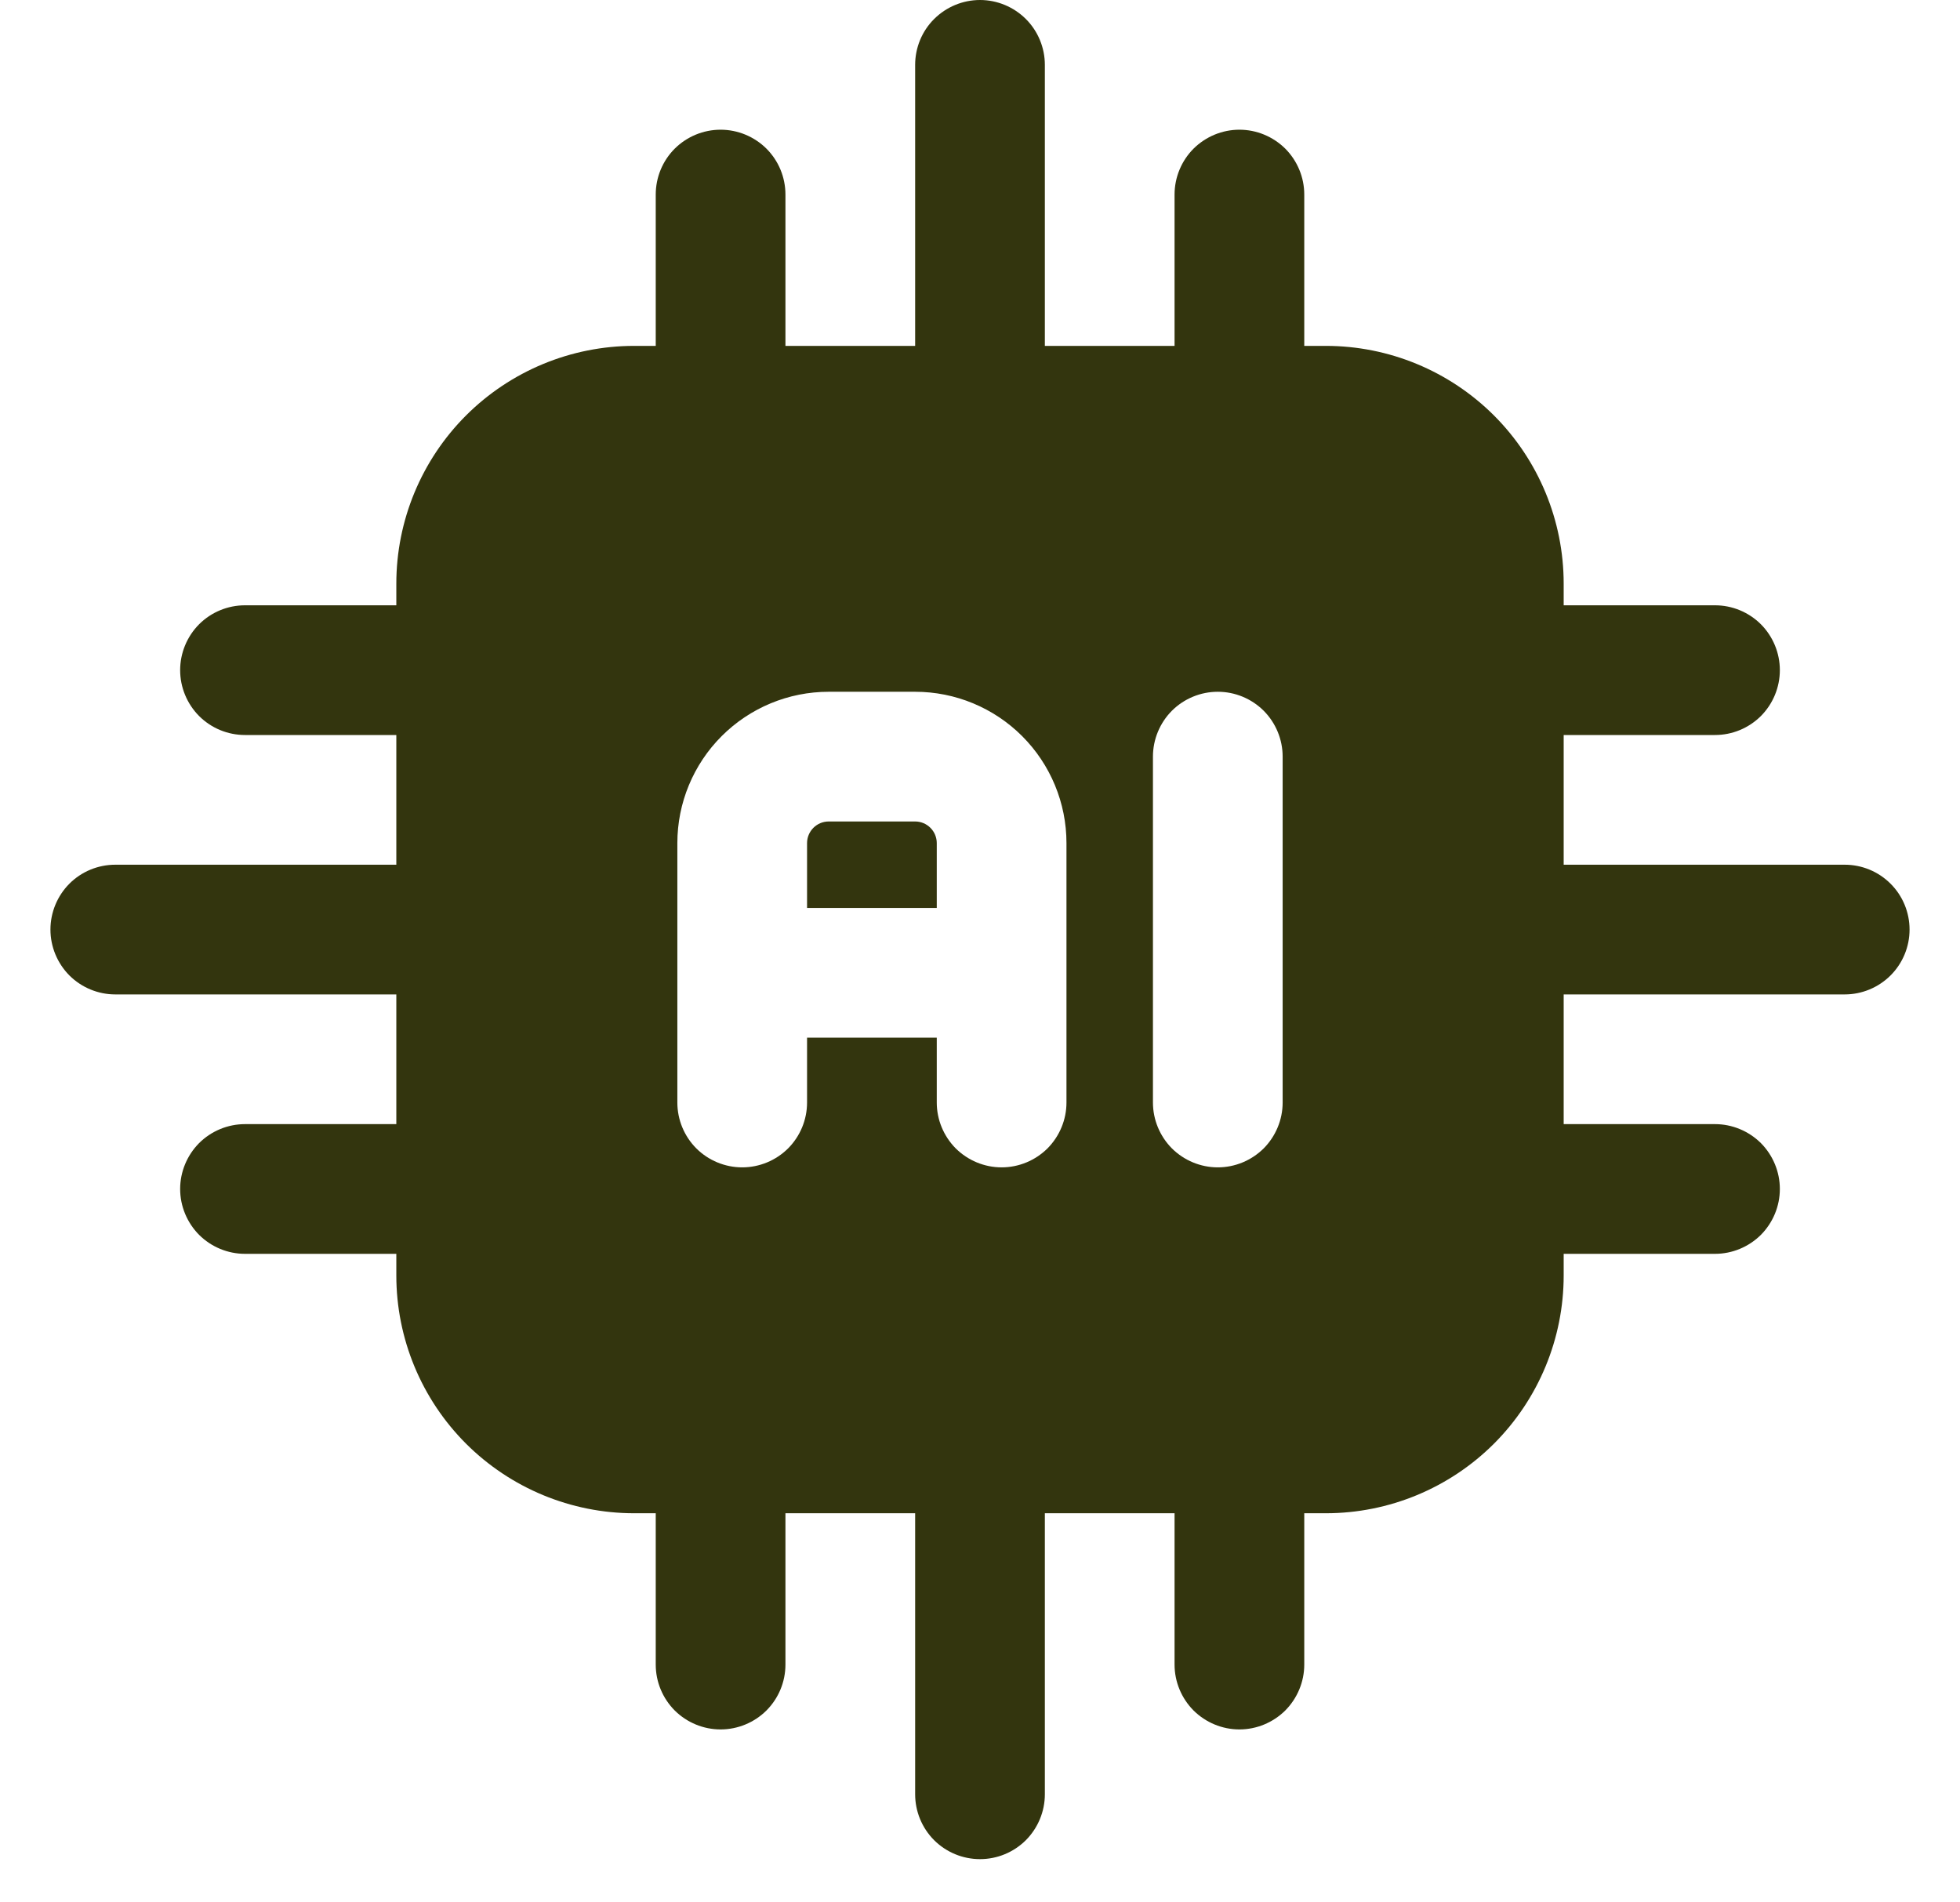
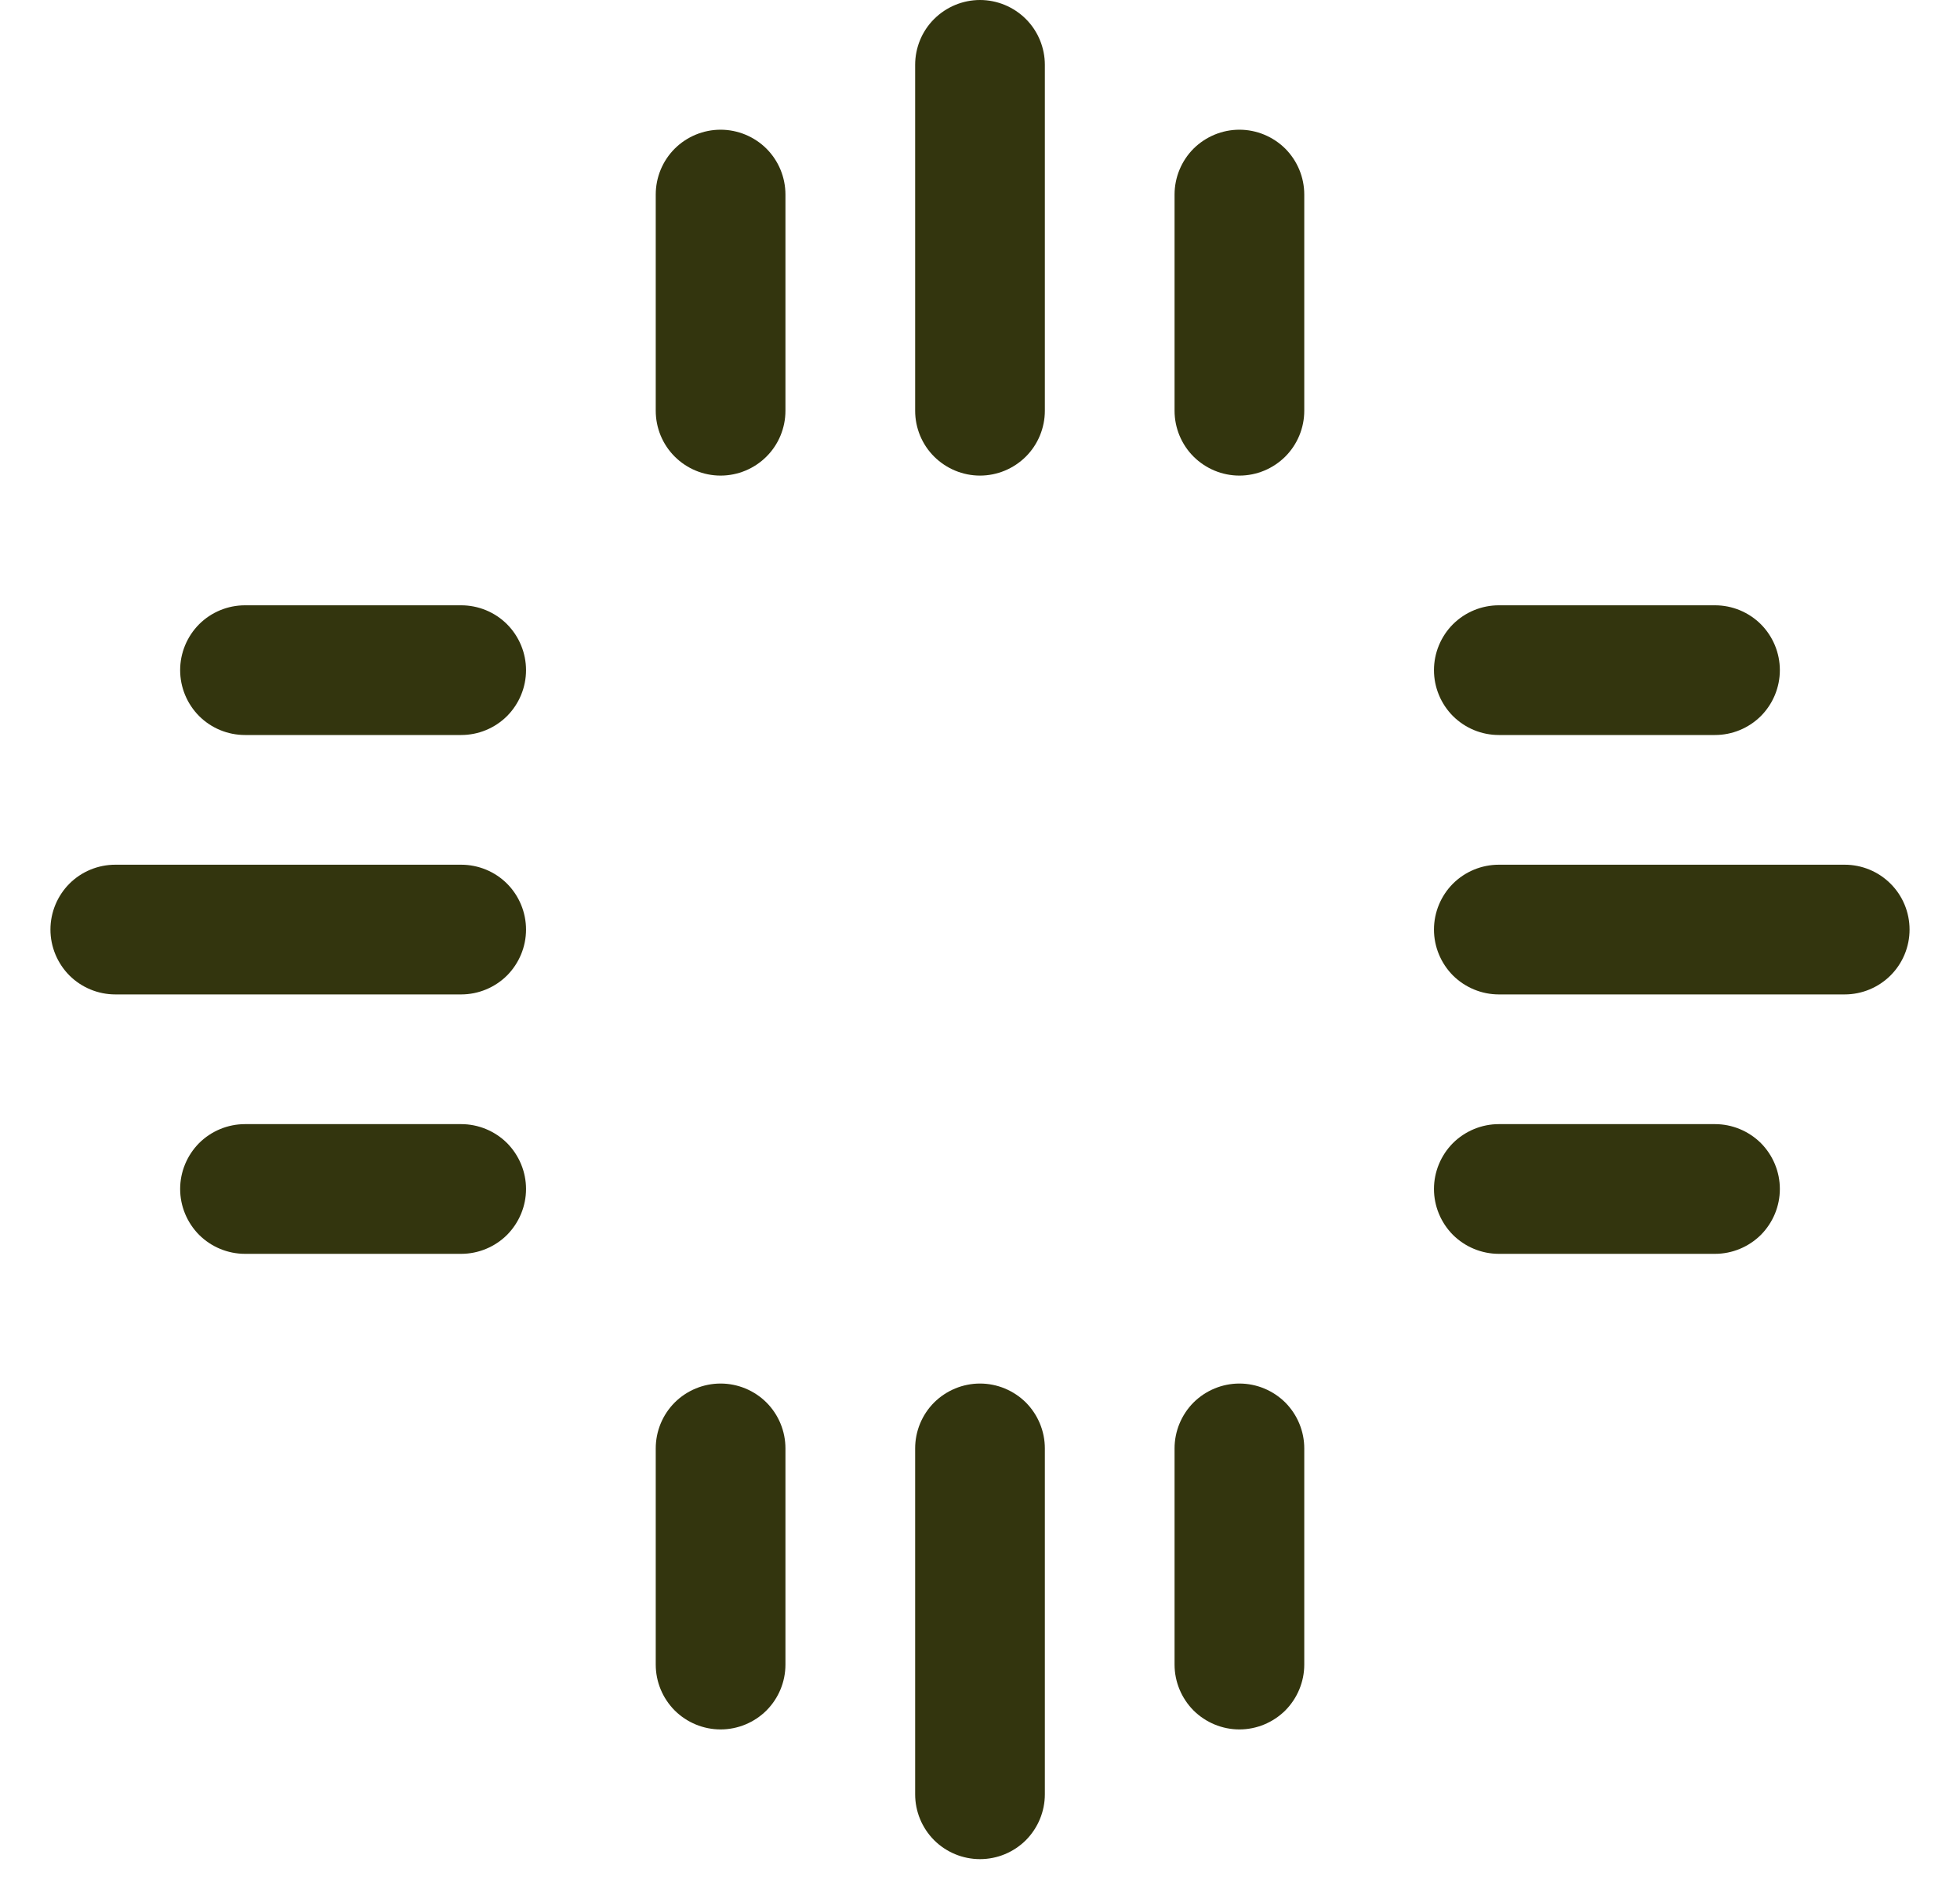
<svg xmlns="http://www.w3.org/2000/svg" width="34" height="33" viewBox="0 0 34 33" fill="none">
-   <path fill-rule="evenodd" clip-rule="evenodd" d="M27.125 10.125C27.125 9.031 26.69 7.982 25.917 7.208C25.143 6.435 24.094 6 23 6H11C9.906 6 8.857 6.435 8.083 7.208C7.31 7.982 6.875 9.031 6.875 10.125V22.125C6.875 23.219 7.31 24.268 8.083 25.042C8.857 25.815 9.906 26.25 11 26.25H23C24.094 26.25 25.143 25.815 25.917 25.042C26.69 24.268 27.125 23.219 27.125 22.125V10.125ZM20 13.125V19.125C20 19.423 20.119 19.709 20.329 19.921C20.541 20.131 20.827 20.25 21.125 20.25C21.423 20.25 21.709 20.131 21.921 19.921C22.131 19.709 22.25 19.423 22.25 19.125V13.125C22.25 12.827 22.131 12.54 21.921 12.329C21.709 12.118 21.423 12 21.125 12C20.827 12 20.541 12.118 20.329 12.329C20.119 12.54 20 12.827 20 13.125ZM18.5 19.125V14.625C18.5 13.929 18.223 13.261 17.731 12.769C17.239 12.277 16.571 12 15.875 12H14.375C13.679 12 13.011 12.277 12.519 12.769C12.027 13.261 11.75 13.929 11.75 14.625V19.125C11.75 19.423 11.868 19.709 12.079 19.921C12.29 20.131 12.577 20.25 12.875 20.25C13.173 20.25 13.46 20.131 13.671 19.921C13.882 19.709 14 19.423 14 19.125V18H16.25V19.125C16.25 19.423 16.369 19.709 16.579 19.921C16.791 20.131 17.077 20.25 17.375 20.25C17.673 20.25 17.959 20.131 18.171 19.921C18.381 19.709 18.5 19.423 18.5 19.125ZM14 15.75H16.25V14.625C16.25 14.525 16.21 14.43 16.14 14.36C16.07 14.29 15.975 14.25 15.875 14.25H14.375C14.275 14.25 14.18 14.29 14.11 14.36C14.04 14.43 14 14.525 14 14.625V15.75Z" fill="#33350E" />
  <path fill-rule="evenodd" clip-rule="evenodd" d="M26 17.25H32C32.298 17.25 32.584 17.131 32.795 16.921C33.007 16.709 33.125 16.423 33.125 16.125C33.125 15.827 33.007 15.54 32.795 15.329C32.584 15.118 32.298 15 32 15H26C25.702 15 25.416 15.118 25.204 15.329C24.994 15.54 24.875 15.827 24.875 16.125C24.875 16.423 24.994 16.709 25.204 16.921C25.416 17.131 25.702 17.25 26 17.25ZM18.125 7.125V1.125C18.125 0.827 18.006 0.54 17.796 0.33C17.584 0.119 17.298 0 17 0C16.702 0 16.416 0.119 16.204 0.33C15.993 0.54 15.875 0.827 15.875 1.125V7.125C15.875 7.423 15.993 7.71 16.204 7.92C16.416 8.131 16.702 8.25 17 8.25C17.298 8.25 17.584 8.131 17.796 7.92C18.006 7.71 18.125 7.423 18.125 7.125ZM15.875 25.125V31.125C15.875 31.423 15.993 31.709 16.204 31.921C16.416 32.132 16.702 32.25 17 32.25C17.298 32.25 17.584 32.132 17.796 31.921C18.006 31.709 18.125 31.423 18.125 31.125V25.125C18.125 24.827 18.006 24.541 17.796 24.329C17.584 24.119 17.298 24 17 24C16.702 24 16.416 24.119 16.204 24.329C15.993 24.541 15.875 24.827 15.875 25.125ZM8 15H2C1.702 15 1.415 15.118 1.204 15.329C0.994 15.54 0.875 15.827 0.875 16.125C0.875 16.423 0.994 16.709 1.204 16.921C1.415 17.131 1.702 17.25 2 17.25H8C8.298 17.25 8.585 17.131 8.796 16.921C9.006 16.709 9.125 16.423 9.125 16.125C9.125 15.827 9.006 15.54 8.796 15.329C8.585 15.118 8.298 15 8 15ZM26 12.75H29.75C30.048 12.75 30.334 12.632 30.546 12.421C30.756 12.21 30.875 11.923 30.875 11.625C30.875 11.327 30.756 11.04 30.546 10.829C30.334 10.618 30.048 10.5 29.75 10.5H26C25.702 10.5 25.416 10.618 25.204 10.829C24.994 11.04 24.875 11.327 24.875 11.625C24.875 11.923 24.994 12.21 25.204 12.421C25.416 12.632 25.702 12.75 26 12.75ZM13.625 7.125V3.375C13.625 3.077 13.507 2.79 13.296 2.579C13.085 2.369 12.798 2.25 12.5 2.25C12.202 2.25 11.915 2.369 11.704 2.579C11.493 2.79 11.375 3.077 11.375 3.375V7.125C11.375 7.423 11.493 7.71 11.704 7.92C11.915 8.131 12.202 8.25 12.5 8.25C12.798 8.25 13.085 8.131 13.296 7.92C13.507 7.71 13.625 7.423 13.625 7.125ZM11.375 25.125V28.875C11.375 29.173 11.493 29.459 11.704 29.671C11.915 29.881 12.202 30 12.5 30C12.798 30 13.085 29.881 13.296 29.671C13.507 29.459 13.625 29.173 13.625 28.875V25.125C13.625 24.827 13.507 24.541 13.296 24.329C13.085 24.119 12.798 24 12.5 24C12.202 24 11.915 24.119 11.704 24.329C11.493 24.541 11.375 24.827 11.375 25.125ZM8 10.5H4.25C3.952 10.5 3.665 10.618 3.454 10.829C3.244 11.04 3.125 11.327 3.125 11.625C3.125 11.923 3.244 12.21 3.454 12.421C3.665 12.632 3.952 12.75 4.25 12.75H8C8.298 12.75 8.585 12.632 8.796 12.421C9.006 12.21 9.125 11.923 9.125 11.625C9.125 11.327 9.006 11.04 8.796 10.829C8.585 10.618 8.298 10.5 8 10.5ZM26 21.75H29.75C30.048 21.75 30.334 21.631 30.546 21.421C30.756 21.209 30.875 20.923 30.875 20.625C30.875 20.327 30.756 20.041 30.546 19.829C30.334 19.619 30.048 19.5 29.75 19.5H26C25.702 19.5 25.416 19.619 25.204 19.829C24.994 20.041 24.875 20.327 24.875 20.625C24.875 20.923 24.994 21.209 25.204 21.421C25.416 21.631 25.702 21.75 26 21.75ZM22.625 7.125V3.375C22.625 3.077 22.506 2.79 22.296 2.579C22.084 2.369 21.798 2.25 21.5 2.25C21.202 2.25 20.916 2.369 20.704 2.579C20.494 2.79 20.375 3.077 20.375 3.375V7.125C20.375 7.423 20.494 7.71 20.704 7.92C20.916 8.131 21.202 8.25 21.5 8.25C21.798 8.25 22.084 8.131 22.296 7.92C22.506 7.71 22.625 7.423 22.625 7.125ZM20.375 25.125V28.875C20.375 29.173 20.494 29.459 20.704 29.671C20.916 29.881 21.202 30 21.5 30C21.798 30 22.084 29.881 22.296 29.671C22.506 29.459 22.625 29.173 22.625 28.875V25.125C22.625 24.827 22.506 24.541 22.296 24.329C22.084 24.119 21.798 24 21.5 24C21.202 24 20.916 24.119 20.704 24.329C20.494 24.541 20.375 24.827 20.375 25.125ZM8 19.5H4.25C3.952 19.5 3.665 19.619 3.454 19.829C3.244 20.041 3.125 20.327 3.125 20.625C3.125 20.923 3.244 21.209 3.454 21.421C3.665 21.631 3.952 21.75 4.25 21.75H8C8.298 21.75 8.585 21.631 8.796 21.421C9.006 21.209 9.125 20.923 9.125 20.625C9.125 20.327 9.006 20.041 8.796 19.829C8.585 19.619 8.298 19.5 8 19.5Z" fill="#33350E" />
</svg>